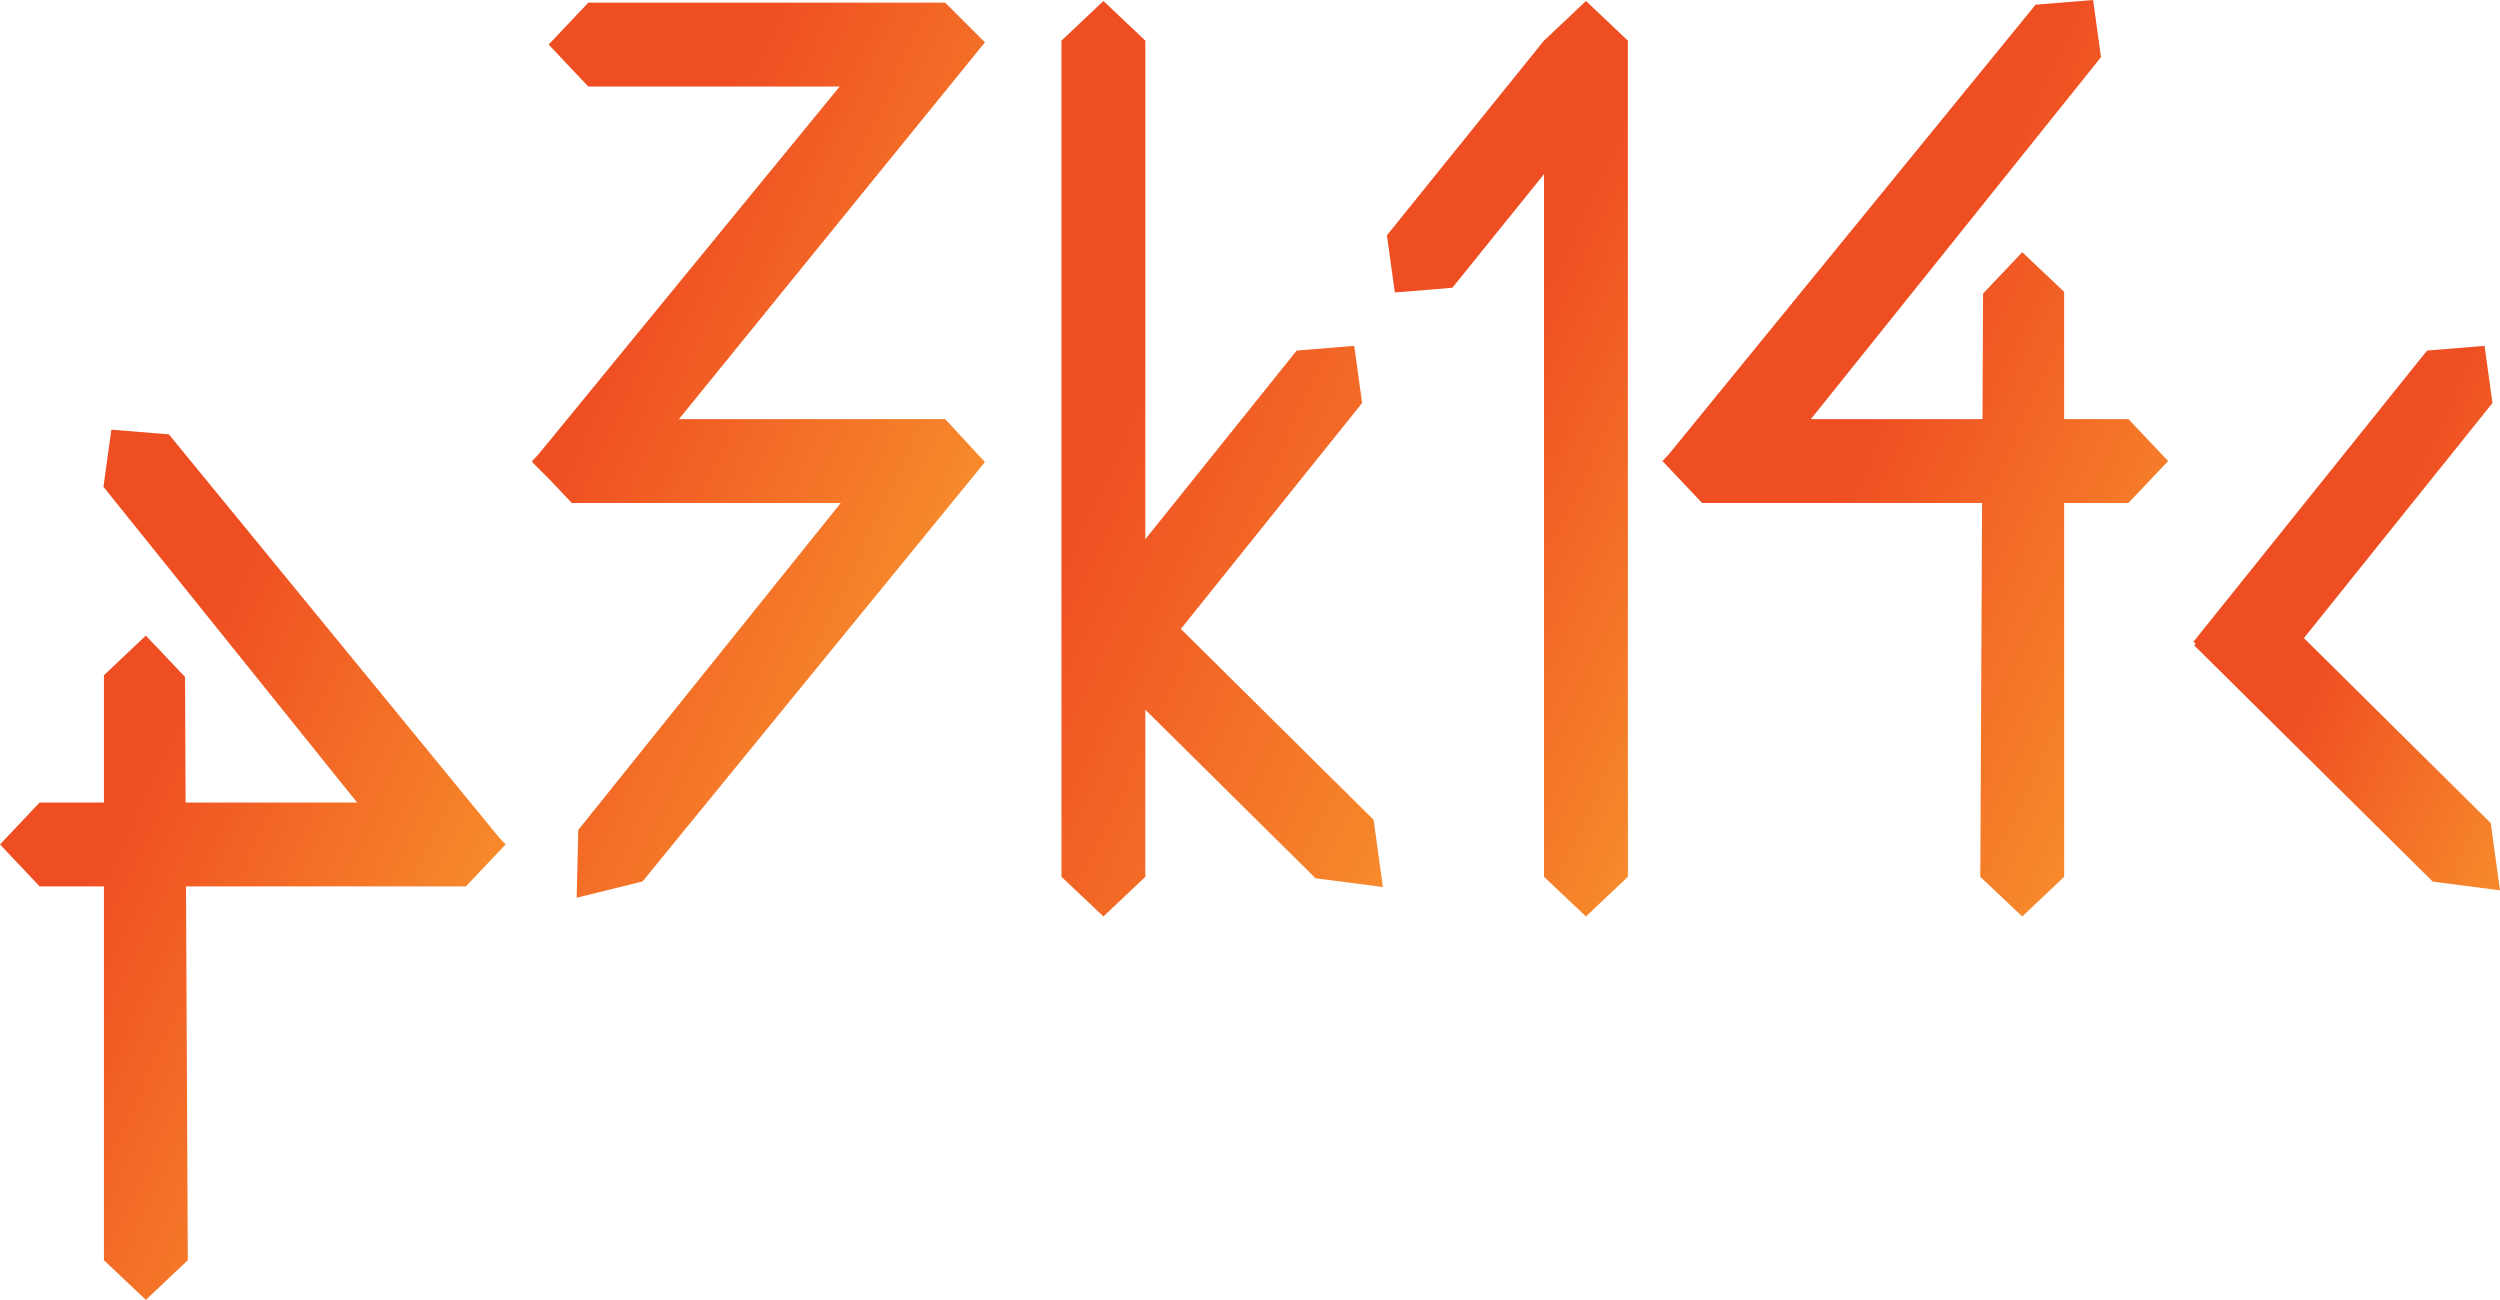
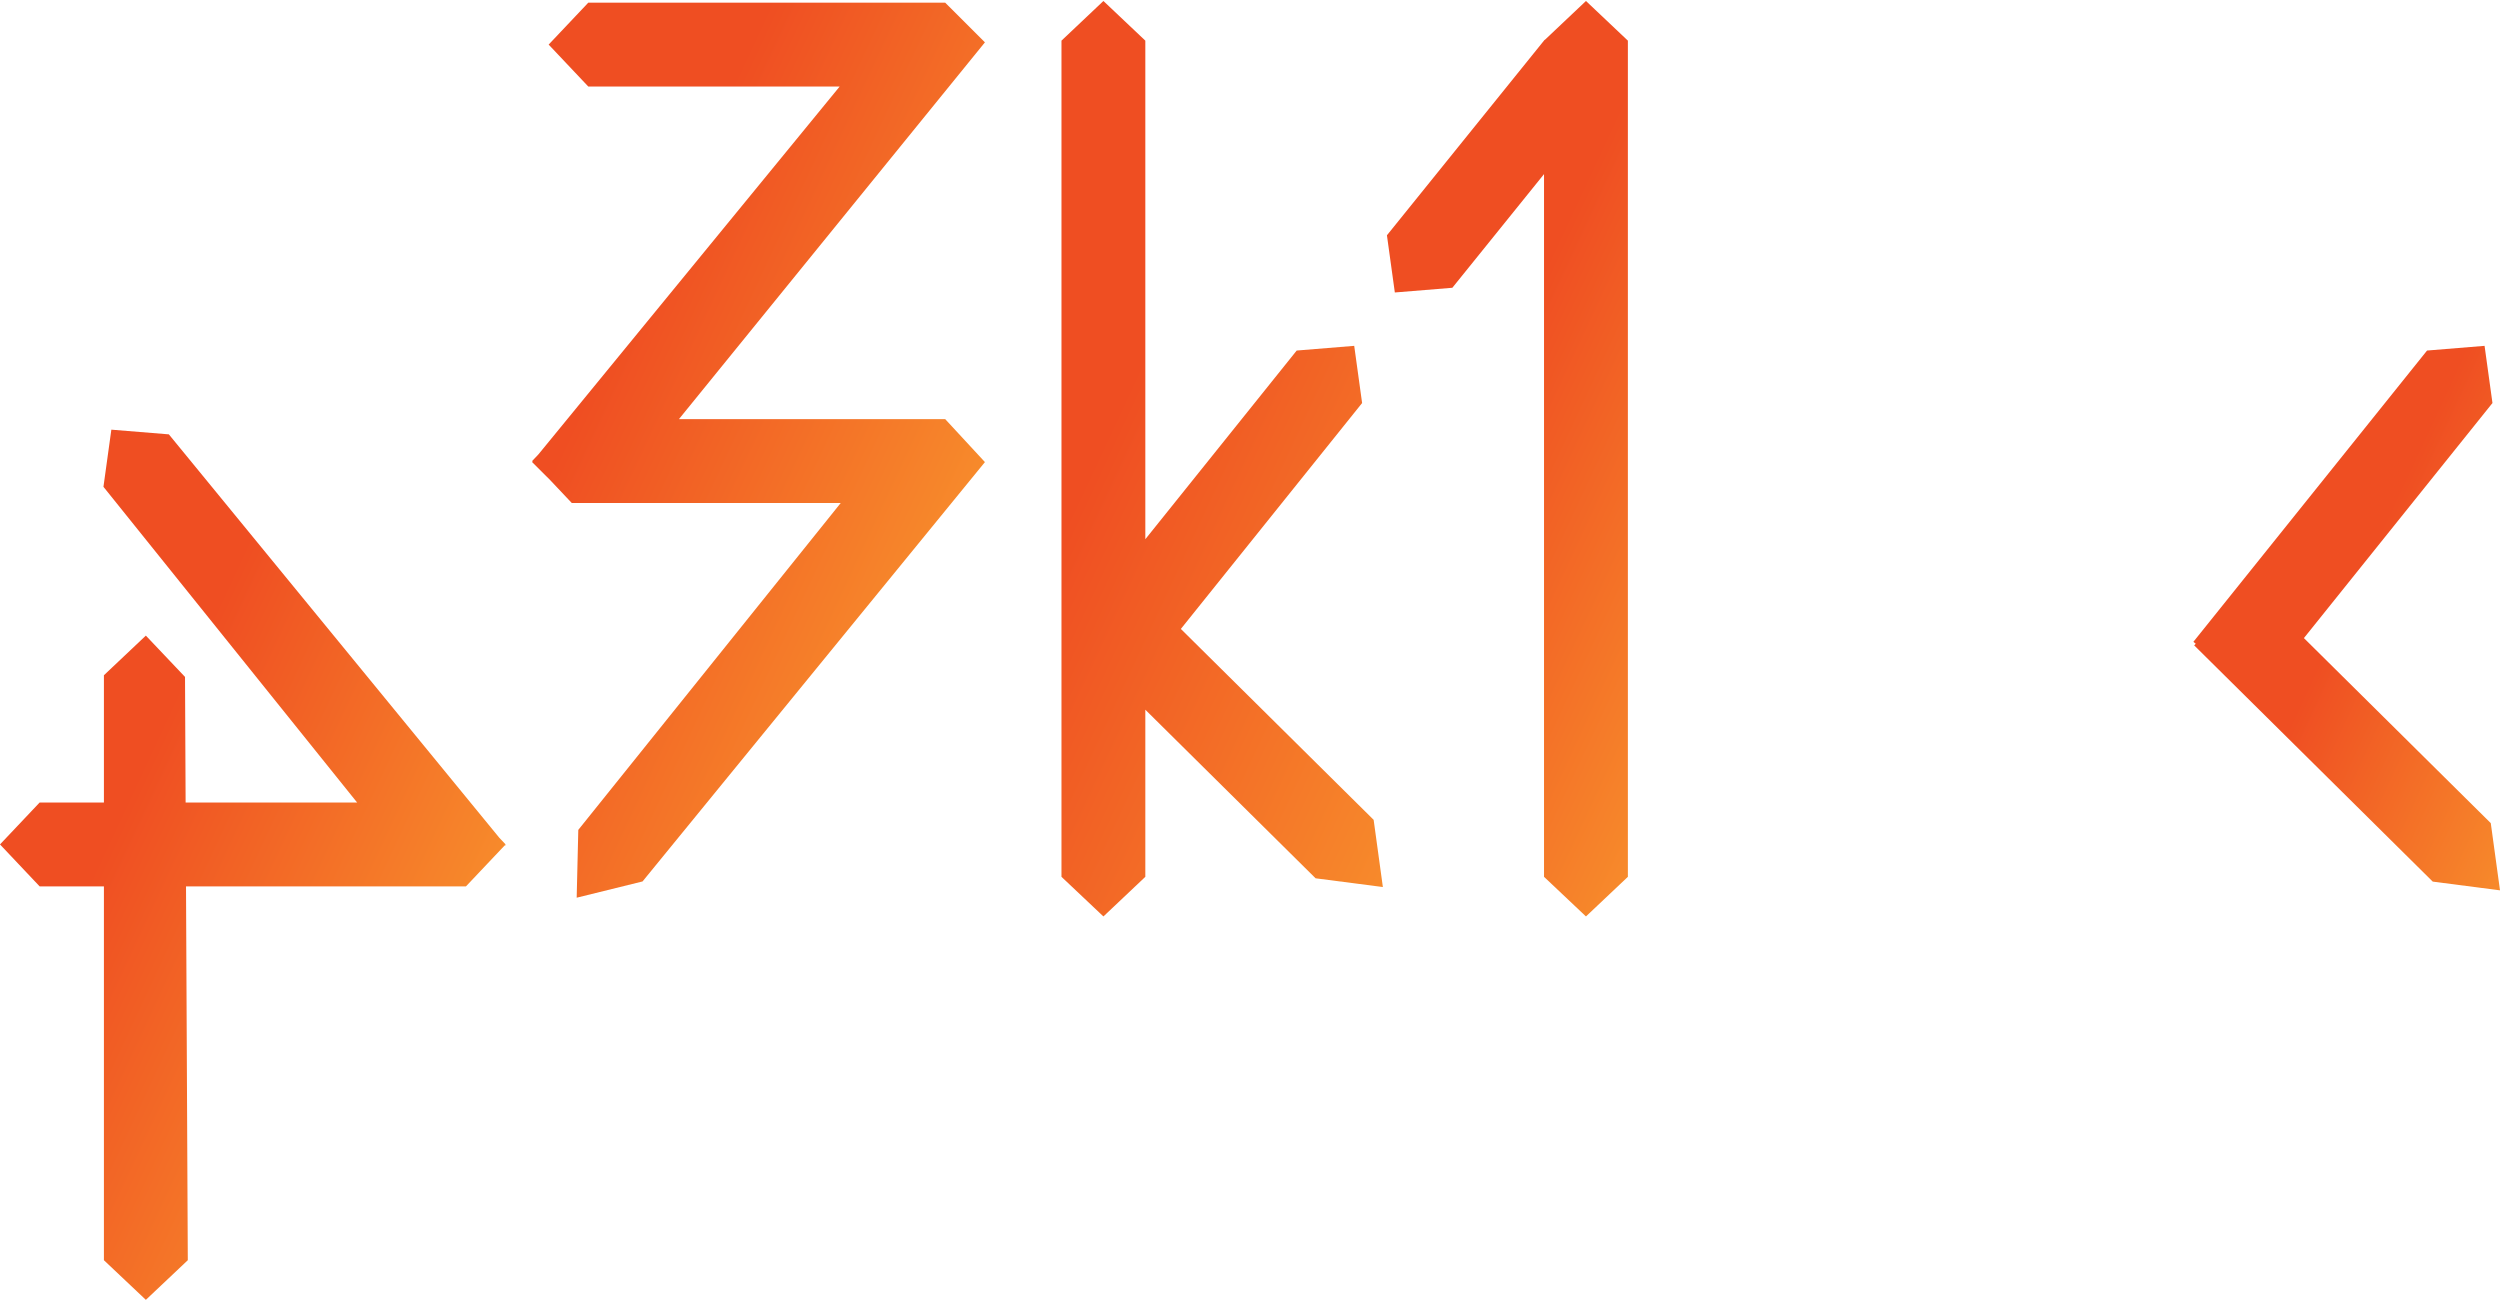
<svg xmlns="http://www.w3.org/2000/svg" xmlns:xlink="http://www.w3.org/1999/xlink" viewBox="0 0 756.4 393.28">
  <defs>
    <style>.a{fill:url(#a);}.b{fill:url(#b);}.c{fill:url(#c);}.d{fill:url(#d);}.e{fill:url(#e);}.f{fill:url(#f);}</style>
    <linearGradient id="a" x1="287.27" y1="162.81" x2="130.47" y2="89.69" gradientUnits="userSpaceOnUse">
      <stop offset="0" stop-color="#f78a2b" />
      <stop offset="0.68" stop-color="#ef4e22" />
    </linearGradient>
    <linearGradient id="b" x1="538.72" y1="166.25" x2="404.49" y2="103.65" xlink:href="#a" />
    <linearGradient id="c" x1="452.94" y1="194.33" x2="274.98" y2="111.34" xlink:href="#a" />
    <linearGradient id="d" x1="672.69" y1="162.01" x2="524.68" y2="93" xlink:href="#a" />
    <linearGradient id="e" x1="131.65" y1="301.54" x2="-14.52" y2="233.38" xlink:href="#a" />
    <linearGradient id="f" x1="786.22" y1="205.43" x2="681.22" y2="156.47" xlink:href="#a" />
  </defs>
  <title>p4k14c_logo</title>
  <polygon class="a" points="285.98 0.81 177.99 0.81 166 13.49 177.99 26.18 254.05 26.18 162.92 137.46 161 139.49 161.14 139.64 161 139.81 166.44 145.24 172.99 152.18 254.38 152.18 174.97 251.09 174.48 271.61 194.41 266.69 298 139.81 285.98 126.81 205.42 126.81 298 12.81 285.98 0.81" />
  <polygon class="b" points="467.42 12.05 467.33 12.06 419.63 71.19 422.02 88.49 439.42 87.07 467.16 52.68 467.16 265.29 479.85 277.28 492.53 265.29 492.53 12.3 479.85 0.3 467.42 12.05" />
  <polygon class="c" points="357.28 190.29 412.12 121.94 409.73 104.64 392.33 106.06 346.53 163.15 346.53 12.3 333.85 0.3 321.16 12.3 321.16 265.29 333.85 277.28 346.53 265.29 346.53 214.73 398.05 265.74 418.4 268.38 415.61 248.05 357.28 190.29" />
-   <polygon class="d" points="624.53 126.81 624.53 88.3 611.85 76.31 600 88.81 599.82 126.81 547.9 126.81 635.68 17.29 633.29 0 615.89 1.42 504.86 137.52 503 139.49 503.14 139.64 503 139.81 503.3 139.81 514.99 152.18 599.7 152.18 599.16 265.29 611.85 277.28 624.53 265.29 624.53 152.18 643.98 152.18 655.98 139.49 643.98 126.81 624.53 126.81" />
  <polygon class="e" points="151.06 253.46 51.09 131.42 33.69 130 31.3 147.29 108.05 242.81 56.16 242.81 55.98 204.81 44.13 192.31 31.44 204.3 31.44 242.81 11.99 242.81 0 255.49 11.99 268.18 31.44 268.18 31.44 381.29 44.13 393.28 56.82 381.29 56.28 268.18 140.98 268.18 152.68 255.81 152.98 255.81 152.84 255.64 152.98 255.49 151.06 253.46" />
  <polygon class="f" points="753.61 249.05 697.07 193.06 754.12 121.94 751.73 104.64 734.33 106.06 663.63 194.19 664.35 194.78 663.87 195.26 736.05 266.74 756.4 269.38 753.61 249.05" />
</svg>